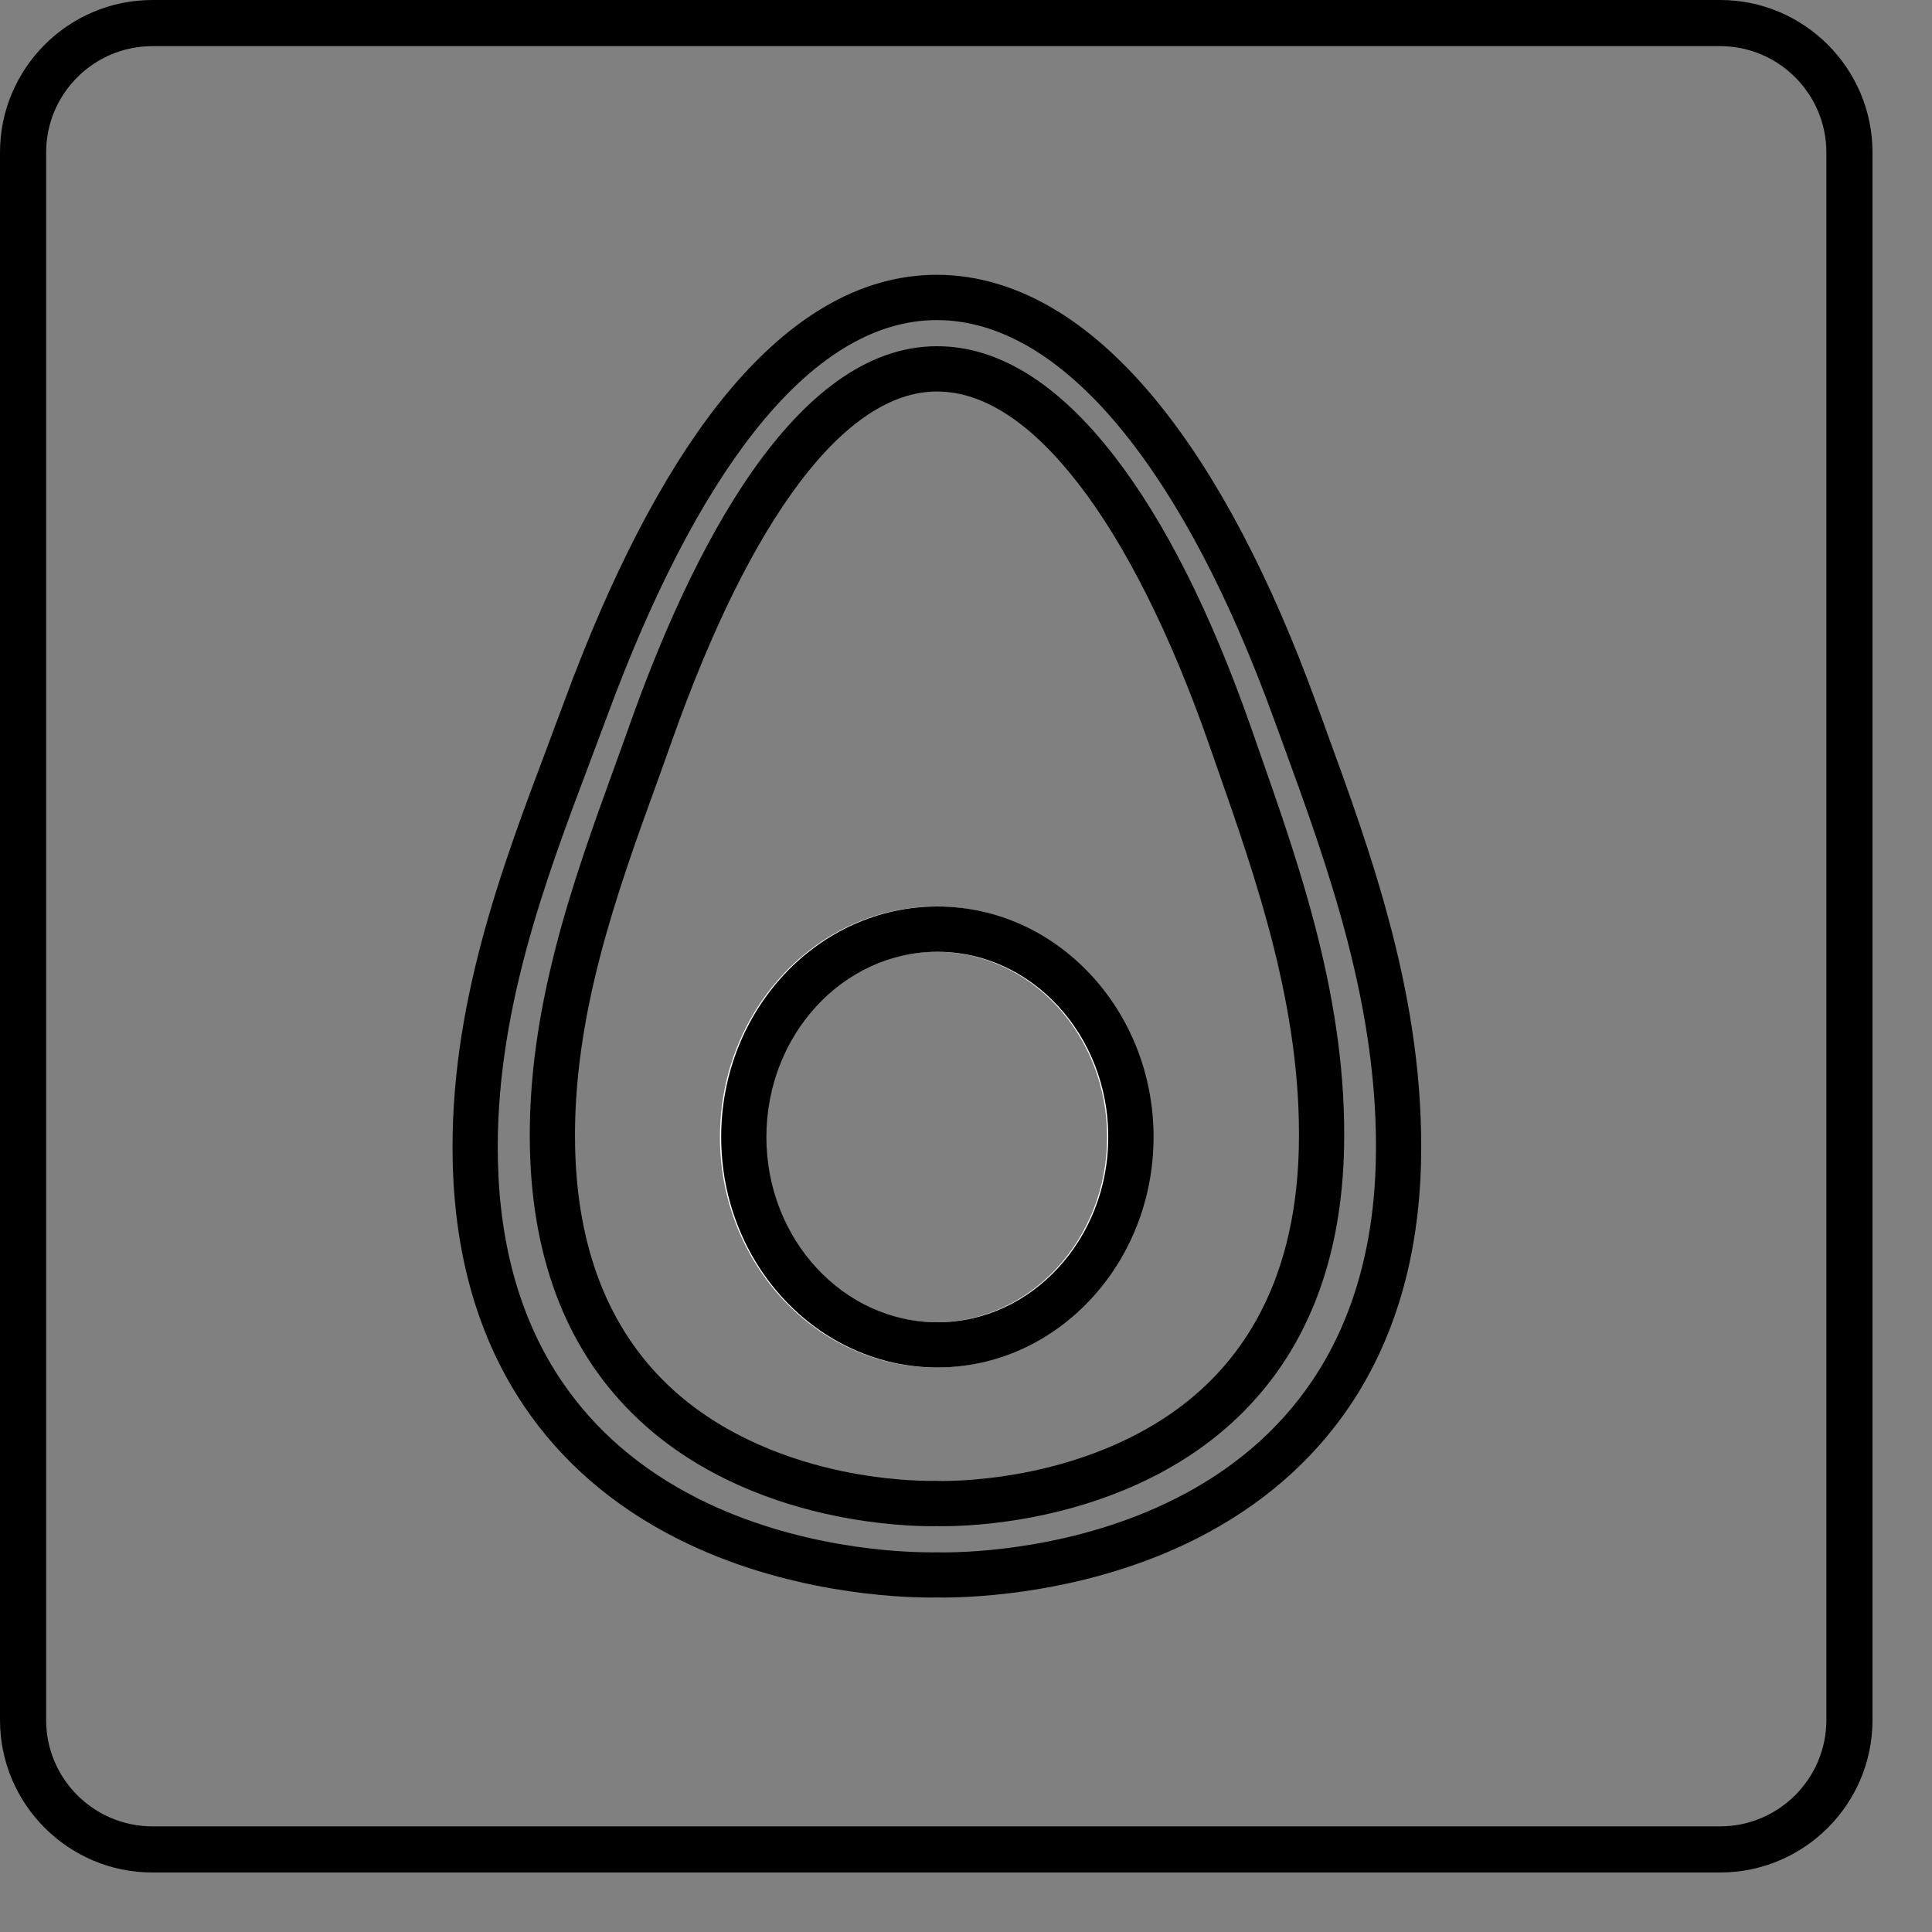
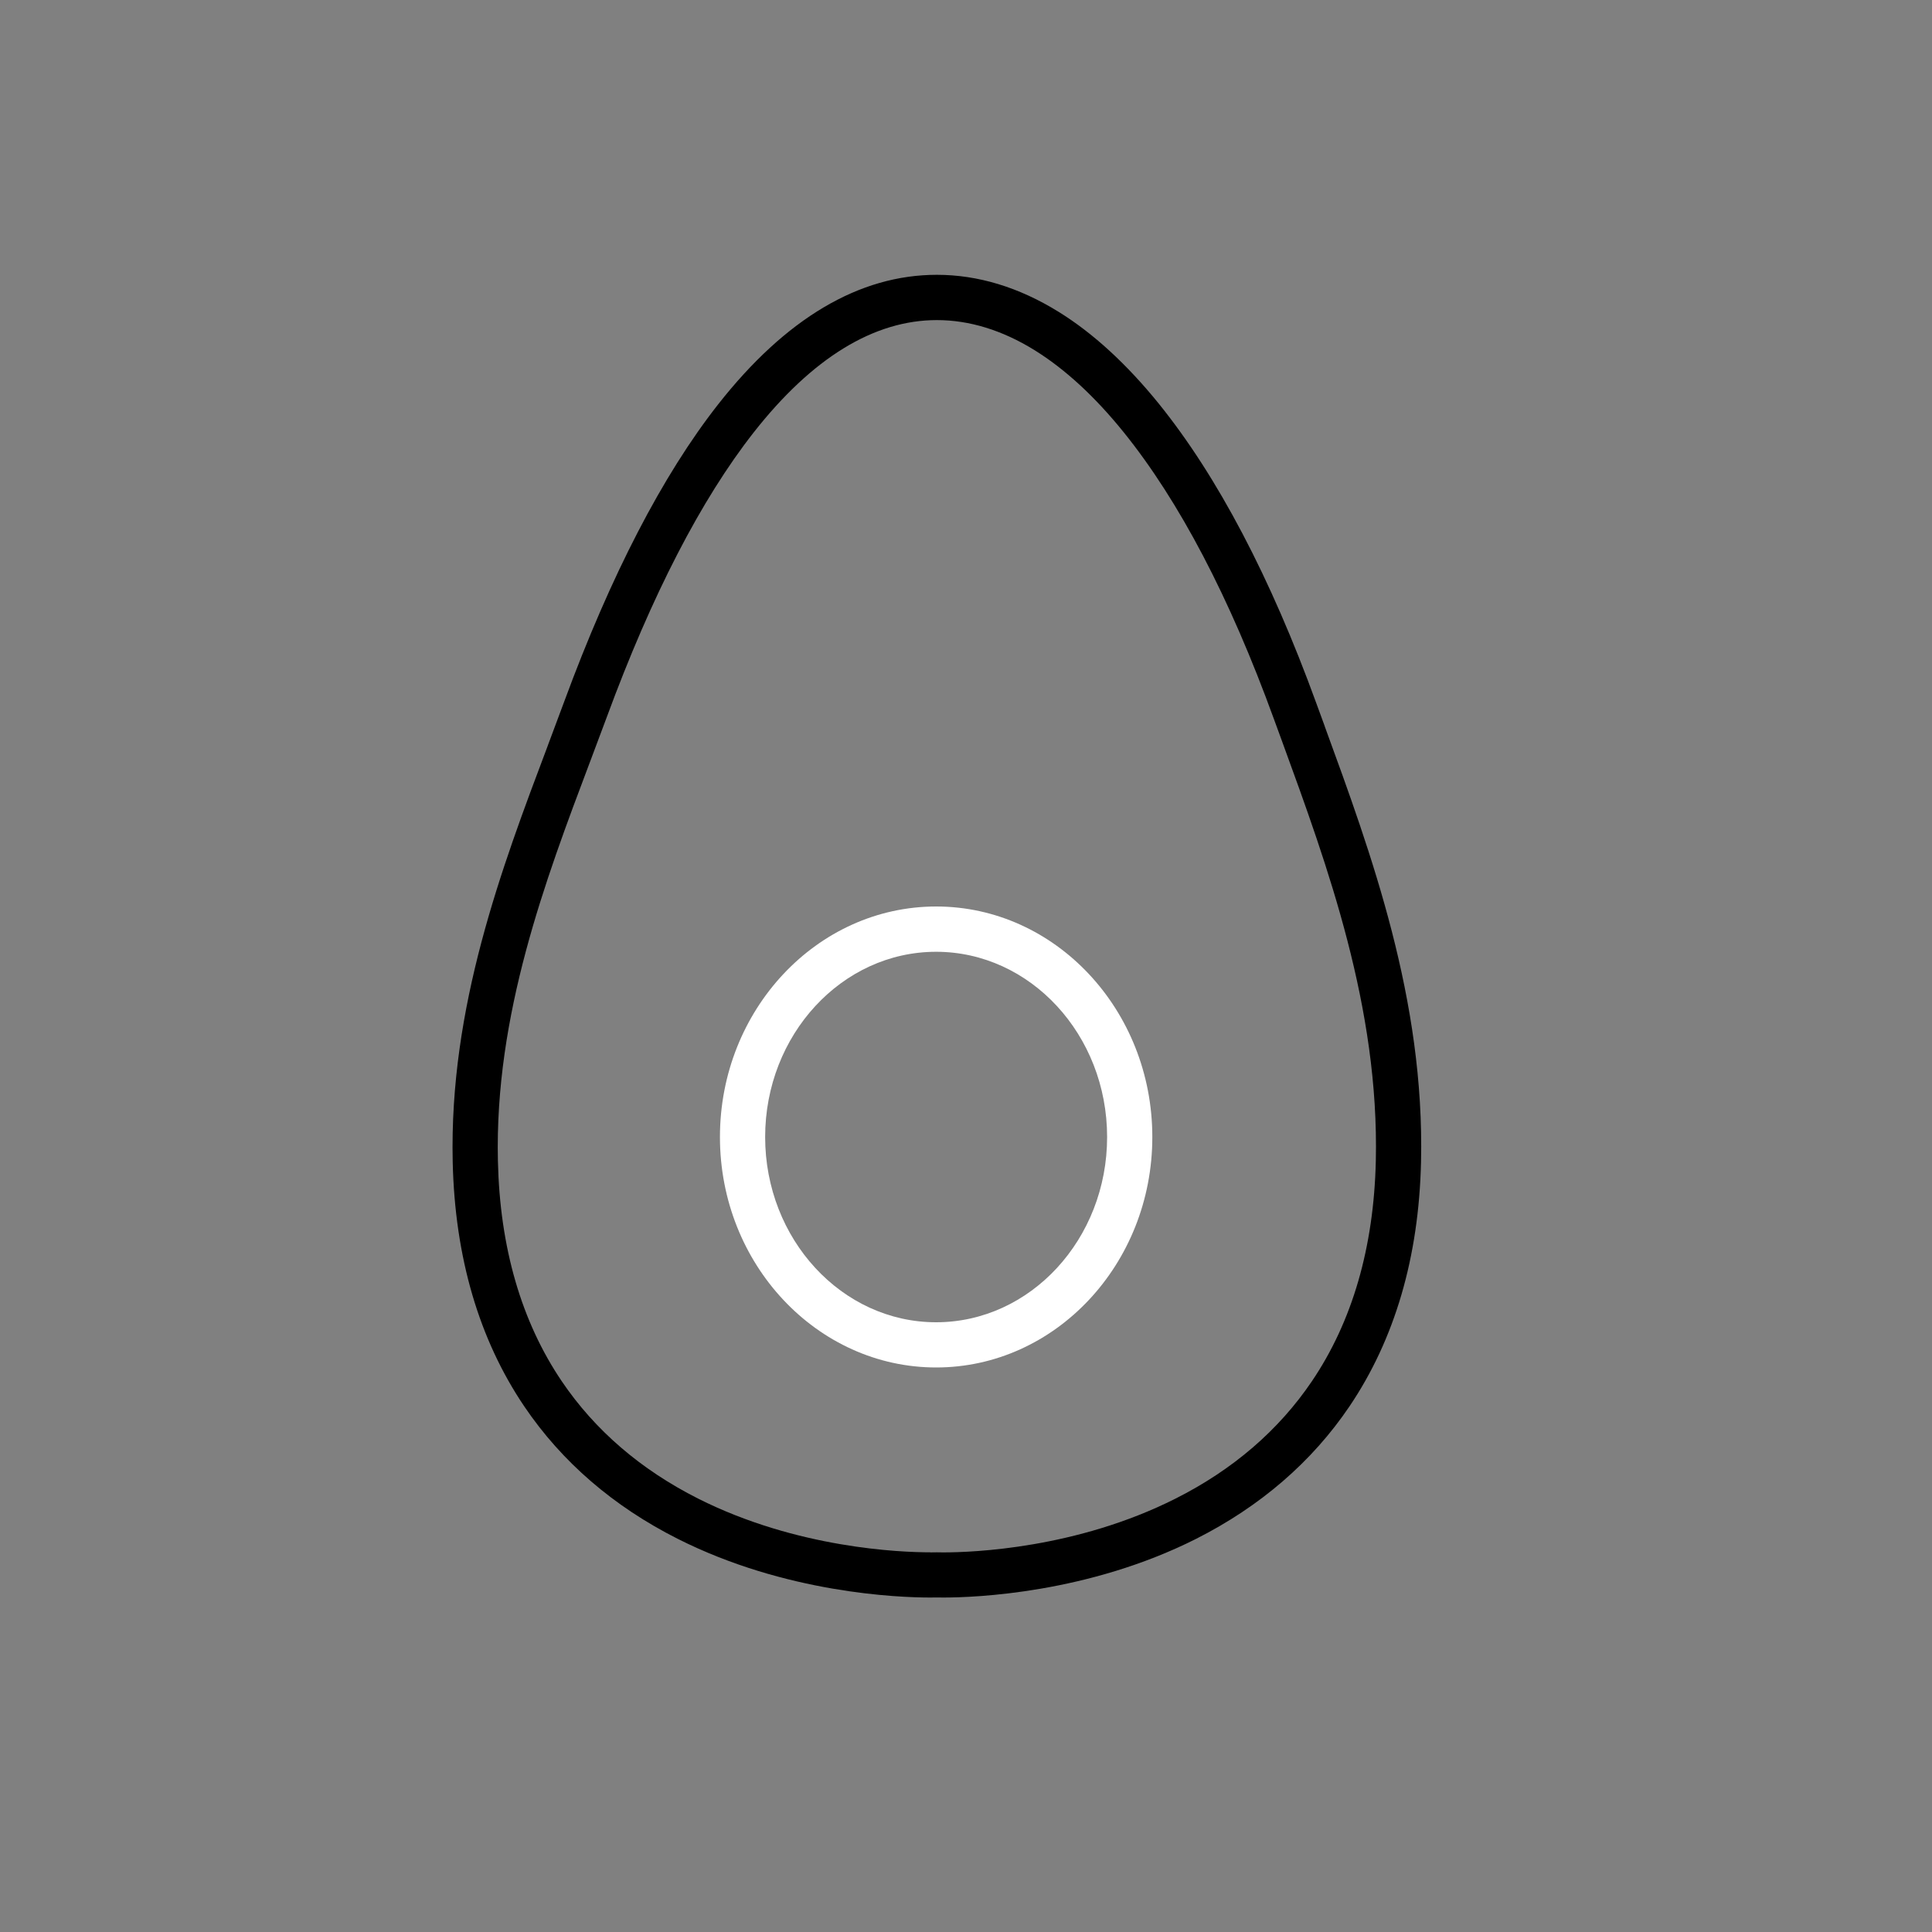
<svg xmlns="http://www.w3.org/2000/svg" width="25" height="25" viewBox="0 0 25 25" fill="none">
  <rect x="0" y="0" width="25" height="25" fill="#808080" stroke="none" />
-   <path d="M22.258 24.23H1.972C0.884 24.23 0 23.345 0 22.258V1.972C0 0.885 0.885 0 1.972 0H22.258C23.346 0 24.23 0.885 24.23 1.972V22.258C24.23 23.346 23.345 24.23 22.258 24.23ZM1.972 0.597C1.214 0.597 0.597 1.214 0.597 1.972V22.258C0.597 23.016 1.214 23.633 1.972 23.633H22.258C23.016 23.633 23.633 23.016 23.633 22.258V1.972C23.633 1.214 23.016 0.597 22.258 0.597H1.972Z" fill="black" />
  <path d="M14.911 14.713C14.911 13.068 13.656 11.73 12.114 11.73C10.572 11.73 9.316 13.068 9.316 14.713C9.316 16.357 10.572 17.695 12.114 17.695C13.656 17.695 14.911 16.357 14.911 14.713ZM12.113 12.316C13.333 12.316 14.326 13.391 14.326 14.713C14.326 16.034 13.334 17.11 12.113 17.11C10.893 17.11 9.901 16.034 9.901 14.713C9.901 13.391 10.894 12.316 12.113 12.316Z" fill="white" />
  <path d="M17.143 9.4L17.035 9.105C16.442 7.472 15.756 6.167 14.997 5.226C14.581 4.712 14.144 4.31 13.695 4.033C13.184 3.717 12.655 3.556 12.123 3.556C11.118 3.556 10.167 4.12 9.293 5.232C8.574 6.148 7.905 7.44 7.303 9.073C7.235 9.257 7.166 9.442 7.092 9.638L7.086 9.655C6.489 11.237 5.812 13.031 5.858 15.036C5.886 16.268 6.198 17.332 6.785 18.2C7.27 18.917 7.939 19.494 8.771 19.913C10.167 20.617 11.625 20.672 12.039 20.672C12.078 20.672 12.106 20.672 12.121 20.671C12.14 20.671 12.169 20.672 12.207 20.672C12.62 20.672 14.079 20.617 15.475 19.914C16.307 19.494 16.976 18.917 17.461 18.2C18.048 17.332 18.36 16.268 18.388 15.036C18.436 12.939 17.749 11.059 17.142 9.399L17.143 9.4ZM12.039 20.087C11.658 20.087 10.315 20.037 9.034 19.392C8.292 19.018 7.698 18.507 7.269 17.873C6.746 17.1 6.468 16.142 6.443 15.024C6.399 13.132 7.055 11.395 7.634 9.86L7.642 9.839C7.716 9.644 7.785 9.46 7.853 9.276C8.433 7.701 9.073 6.462 9.754 5.594C10.511 4.631 11.308 4.142 12.123 4.142C12.545 4.142 12.97 4.273 13.387 4.531C13.779 4.774 14.168 5.131 14.541 5.594C15.26 6.485 15.914 7.733 16.485 9.306C16.517 9.395 16.593 9.601 16.593 9.601C17.181 11.212 17.848 13.038 17.803 15.024C17.777 16.142 17.499 17.1 16.976 17.873C16.547 18.507 15.954 19.018 15.211 19.392C13.931 20.038 12.588 20.088 12.206 20.088C12.171 20.088 12.145 20.088 12.13 20.087H12.123H12.115C12.1 20.087 12.074 20.088 12.038 20.088L12.039 20.087Z" fill="black" />
-   <path d="M12.204 19.749C12.383 19.749 12.865 19.736 13.463 19.611C14.167 19.465 15.177 19.131 15.988 18.367C16.888 17.521 17.36 16.341 17.392 14.859C17.434 12.966 16.827 11.235 16.291 9.708L16.194 9.43C15.672 7.936 15.075 6.748 14.416 5.898C13.687 4.957 12.916 4.48 12.125 4.48C10.27 4.48 8.934 7.157 8.14 9.401C8.076 9.581 8.011 9.762 7.941 9.953C7.415 11.407 6.818 13.055 6.857 14.859C6.89 16.341 7.362 17.521 8.262 18.367C9.073 19.131 10.083 19.465 10.787 19.611C11.385 19.735 11.866 19.749 12.045 19.749C12.084 19.749 12.11 19.749 12.124 19.748C12.138 19.748 12.165 19.749 12.203 19.749H12.204ZM12.125 19.162H12.114C12.111 19.162 12.09 19.163 12.053 19.163C11.887 19.163 11.443 19.151 10.894 19.036C10.266 18.904 9.37 18.607 8.661 17.939C7.881 17.204 7.471 16.164 7.442 14.846C7.405 13.151 7.982 11.558 8.492 10.152C8.561 9.959 8.627 9.778 8.691 9.596C9.725 6.674 10.944 5.066 12.124 5.066C12.725 5.066 13.34 5.466 13.953 6.257C14.564 7.044 15.147 8.208 15.641 9.622C15.672 9.713 15.739 9.902 15.739 9.902C16.258 11.382 16.846 13.059 16.807 14.846C16.778 16.164 16.368 17.205 15.589 17.939C14.88 18.607 13.983 18.904 13.355 19.036C12.806 19.151 12.362 19.164 12.197 19.164C12.16 19.164 12.139 19.163 12.136 19.163H12.125V19.162Z" fill="black" />
-   <path d="M14.927 14.713C14.927 13.068 13.672 11.73 12.129 11.73C10.587 11.73 9.332 13.068 9.332 14.713C9.332 16.357 10.587 17.695 12.129 17.695C13.672 17.695 14.927 16.357 14.927 14.713ZM12.129 12.316C13.349 12.316 14.341 13.391 14.341 14.713C14.341 16.034 13.349 17.11 12.129 17.11C10.909 17.11 9.917 16.034 9.917 14.713C9.917 13.391 10.909 12.316 12.129 12.316Z" fill="black" />
</svg>